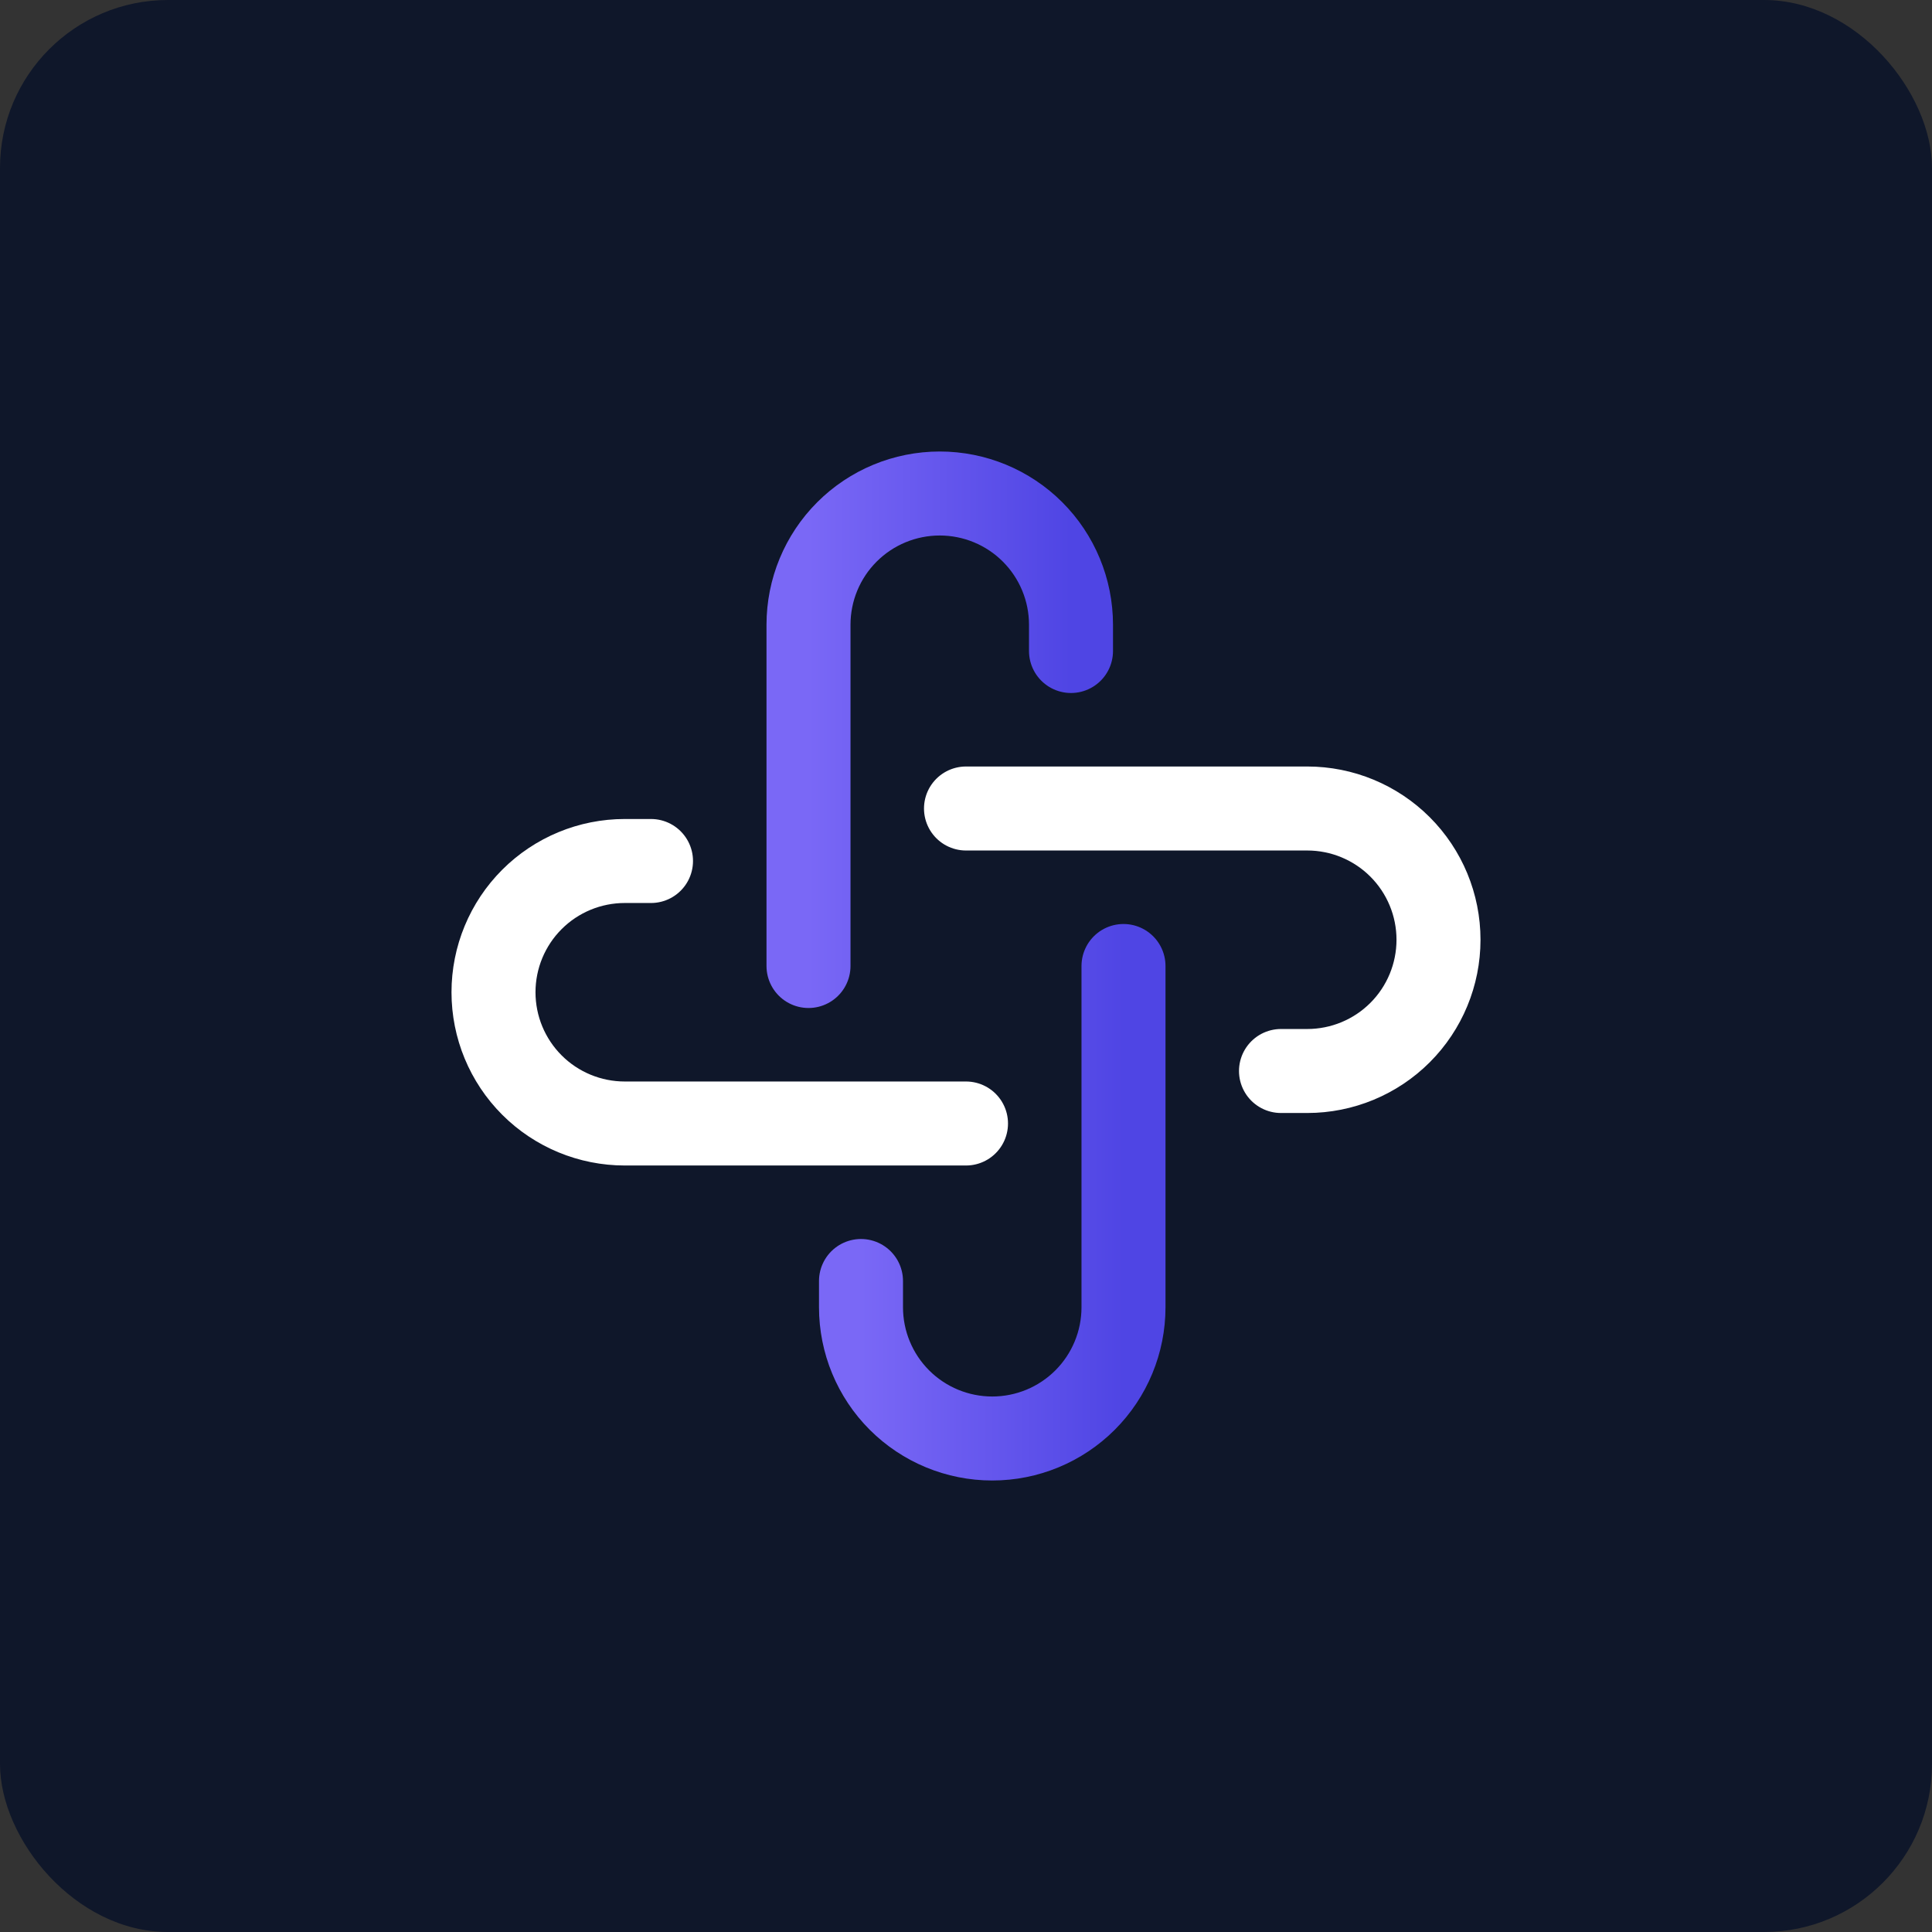
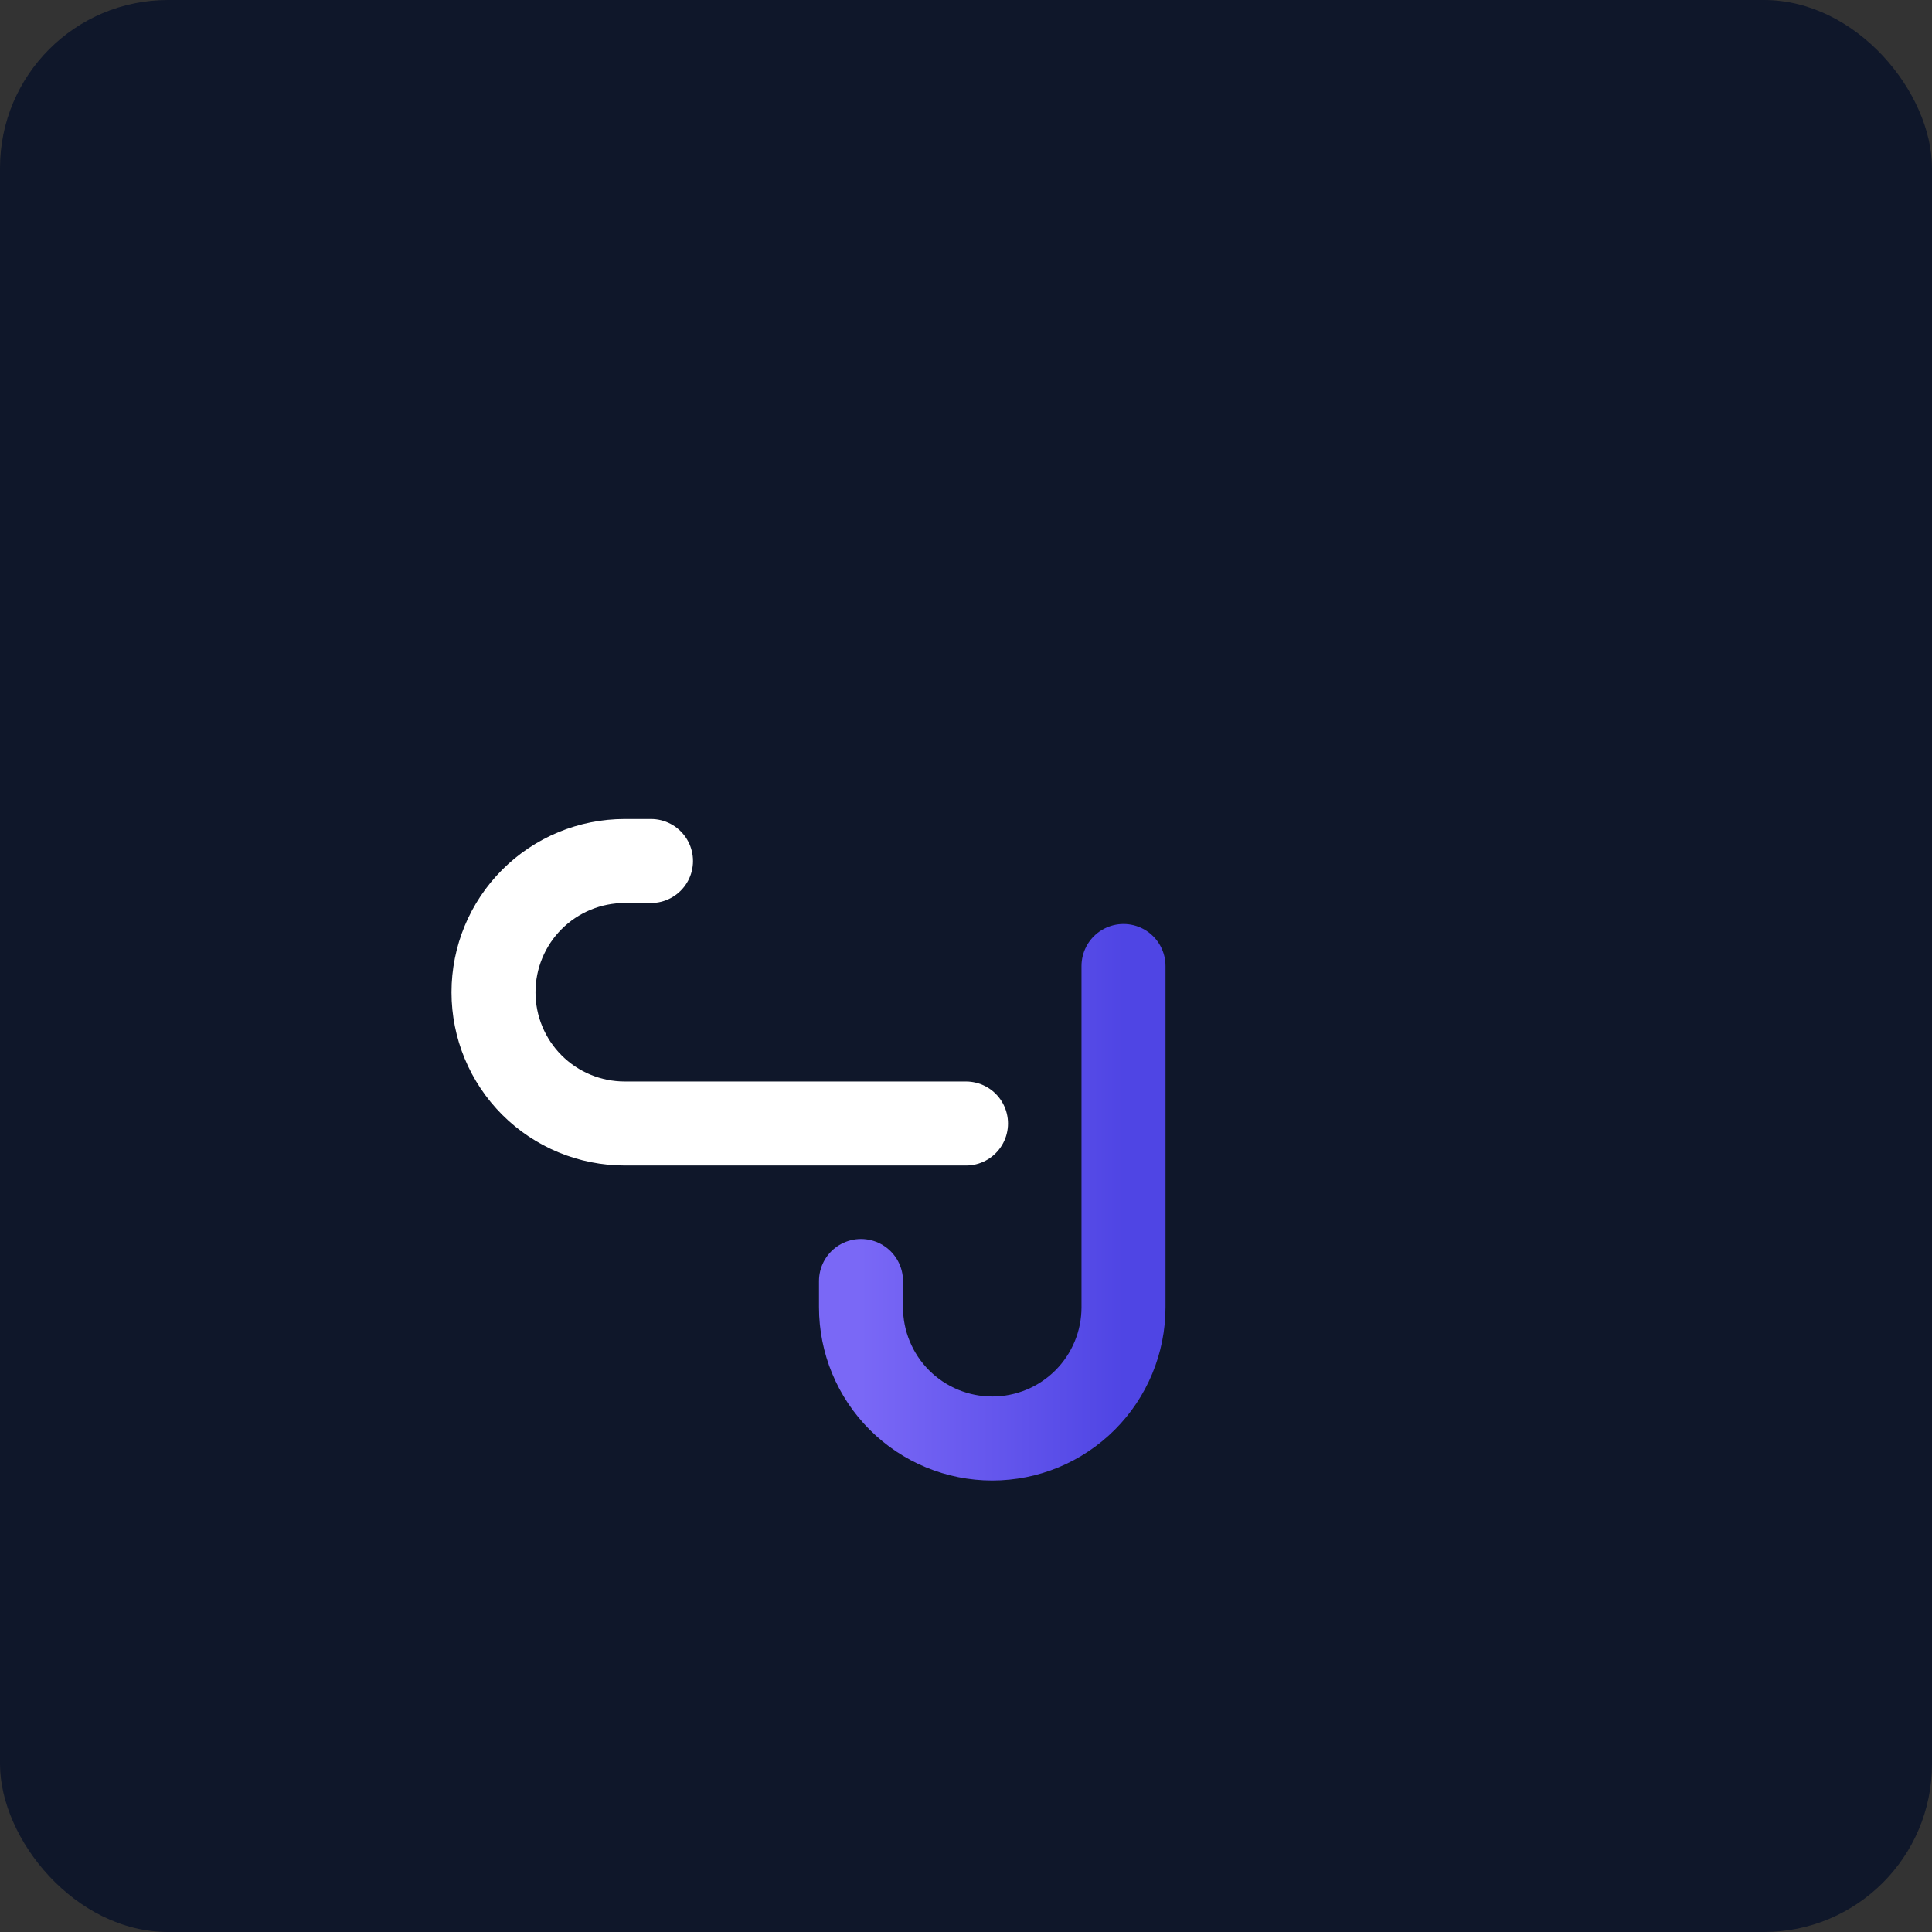
<svg xmlns="http://www.w3.org/2000/svg" width="46" height="46" viewBox="0 0 46 46" fill="none">
  <rect x="0" y="0" width="46" height="46" fill="#333333" stroke="none" />
  <rect width="46" height="46" rx="4" fill="#0F172A" />
  <path d="M23 26.75H14.875C14.046 26.75 13.251 26.421 12.665 25.835C12.079 25.249 11.75 24.454 11.75 23.625C11.75 22.796 12.079 22.001 12.665 21.415C13.251 20.829 14.046 20.5 14.875 20.5H15.5" stroke="white" stroke-width="2" stroke-linecap="round" stroke-linejoin="round" />
  <path d="M26.75 23V31.125C26.75 31.954 26.421 32.749 25.835 33.335C25.249 33.921 24.454 34.25 23.625 34.25C22.796 34.25 22.001 33.921 21.415 33.335C20.829 32.749 20.5 31.954 20.5 31.125V30.5" stroke="url(#paint0_linear_11491_260)" stroke-width="2" stroke-linecap="round" stroke-linejoin="round" />
-   <path d="M23 19.25H31.125C31.954 19.25 32.749 19.579 33.335 20.165C33.921 20.751 34.25 21.546 34.25 22.375C34.25 23.204 33.921 23.999 33.335 24.585C32.749 25.171 31.954 25.5 31.125 25.5H30.5" stroke="white" stroke-width="2" stroke-linecap="round" stroke-linejoin="round" />
-   <path d="M19.25 23V14.875C19.25 14.046 19.579 13.251 20.165 12.665C20.751 12.079 21.546 11.75 22.375 11.75C23.204 11.75 23.999 12.079 24.585 12.665C25.171 13.251 25.5 14.046 25.5 14.875V15.5" stroke="url(#paint1_linear_11491_260)" stroke-width="2" stroke-linecap="round" stroke-linejoin="round" />
  <defs>
    <linearGradient id="paint0_linear_11491_260" x1="20.5" y1="28.625" x2="26.75" y2="28.625" gradientUnits="userSpaceOnUse">
      <stop stop-color="#7A68F6" />
      <stop offset="1" stop-color="#4F45E4" />
    </linearGradient>
    <linearGradient id="paint1_linear_11491_260" x1="19.25" y1="17.375" x2="25.5" y2="17.375" gradientUnits="userSpaceOnUse">
      <stop stop-color="#7A68F6" />
      <stop offset="1" stop-color="#4F45E4" />
    </linearGradient>
  </defs>
</svg>